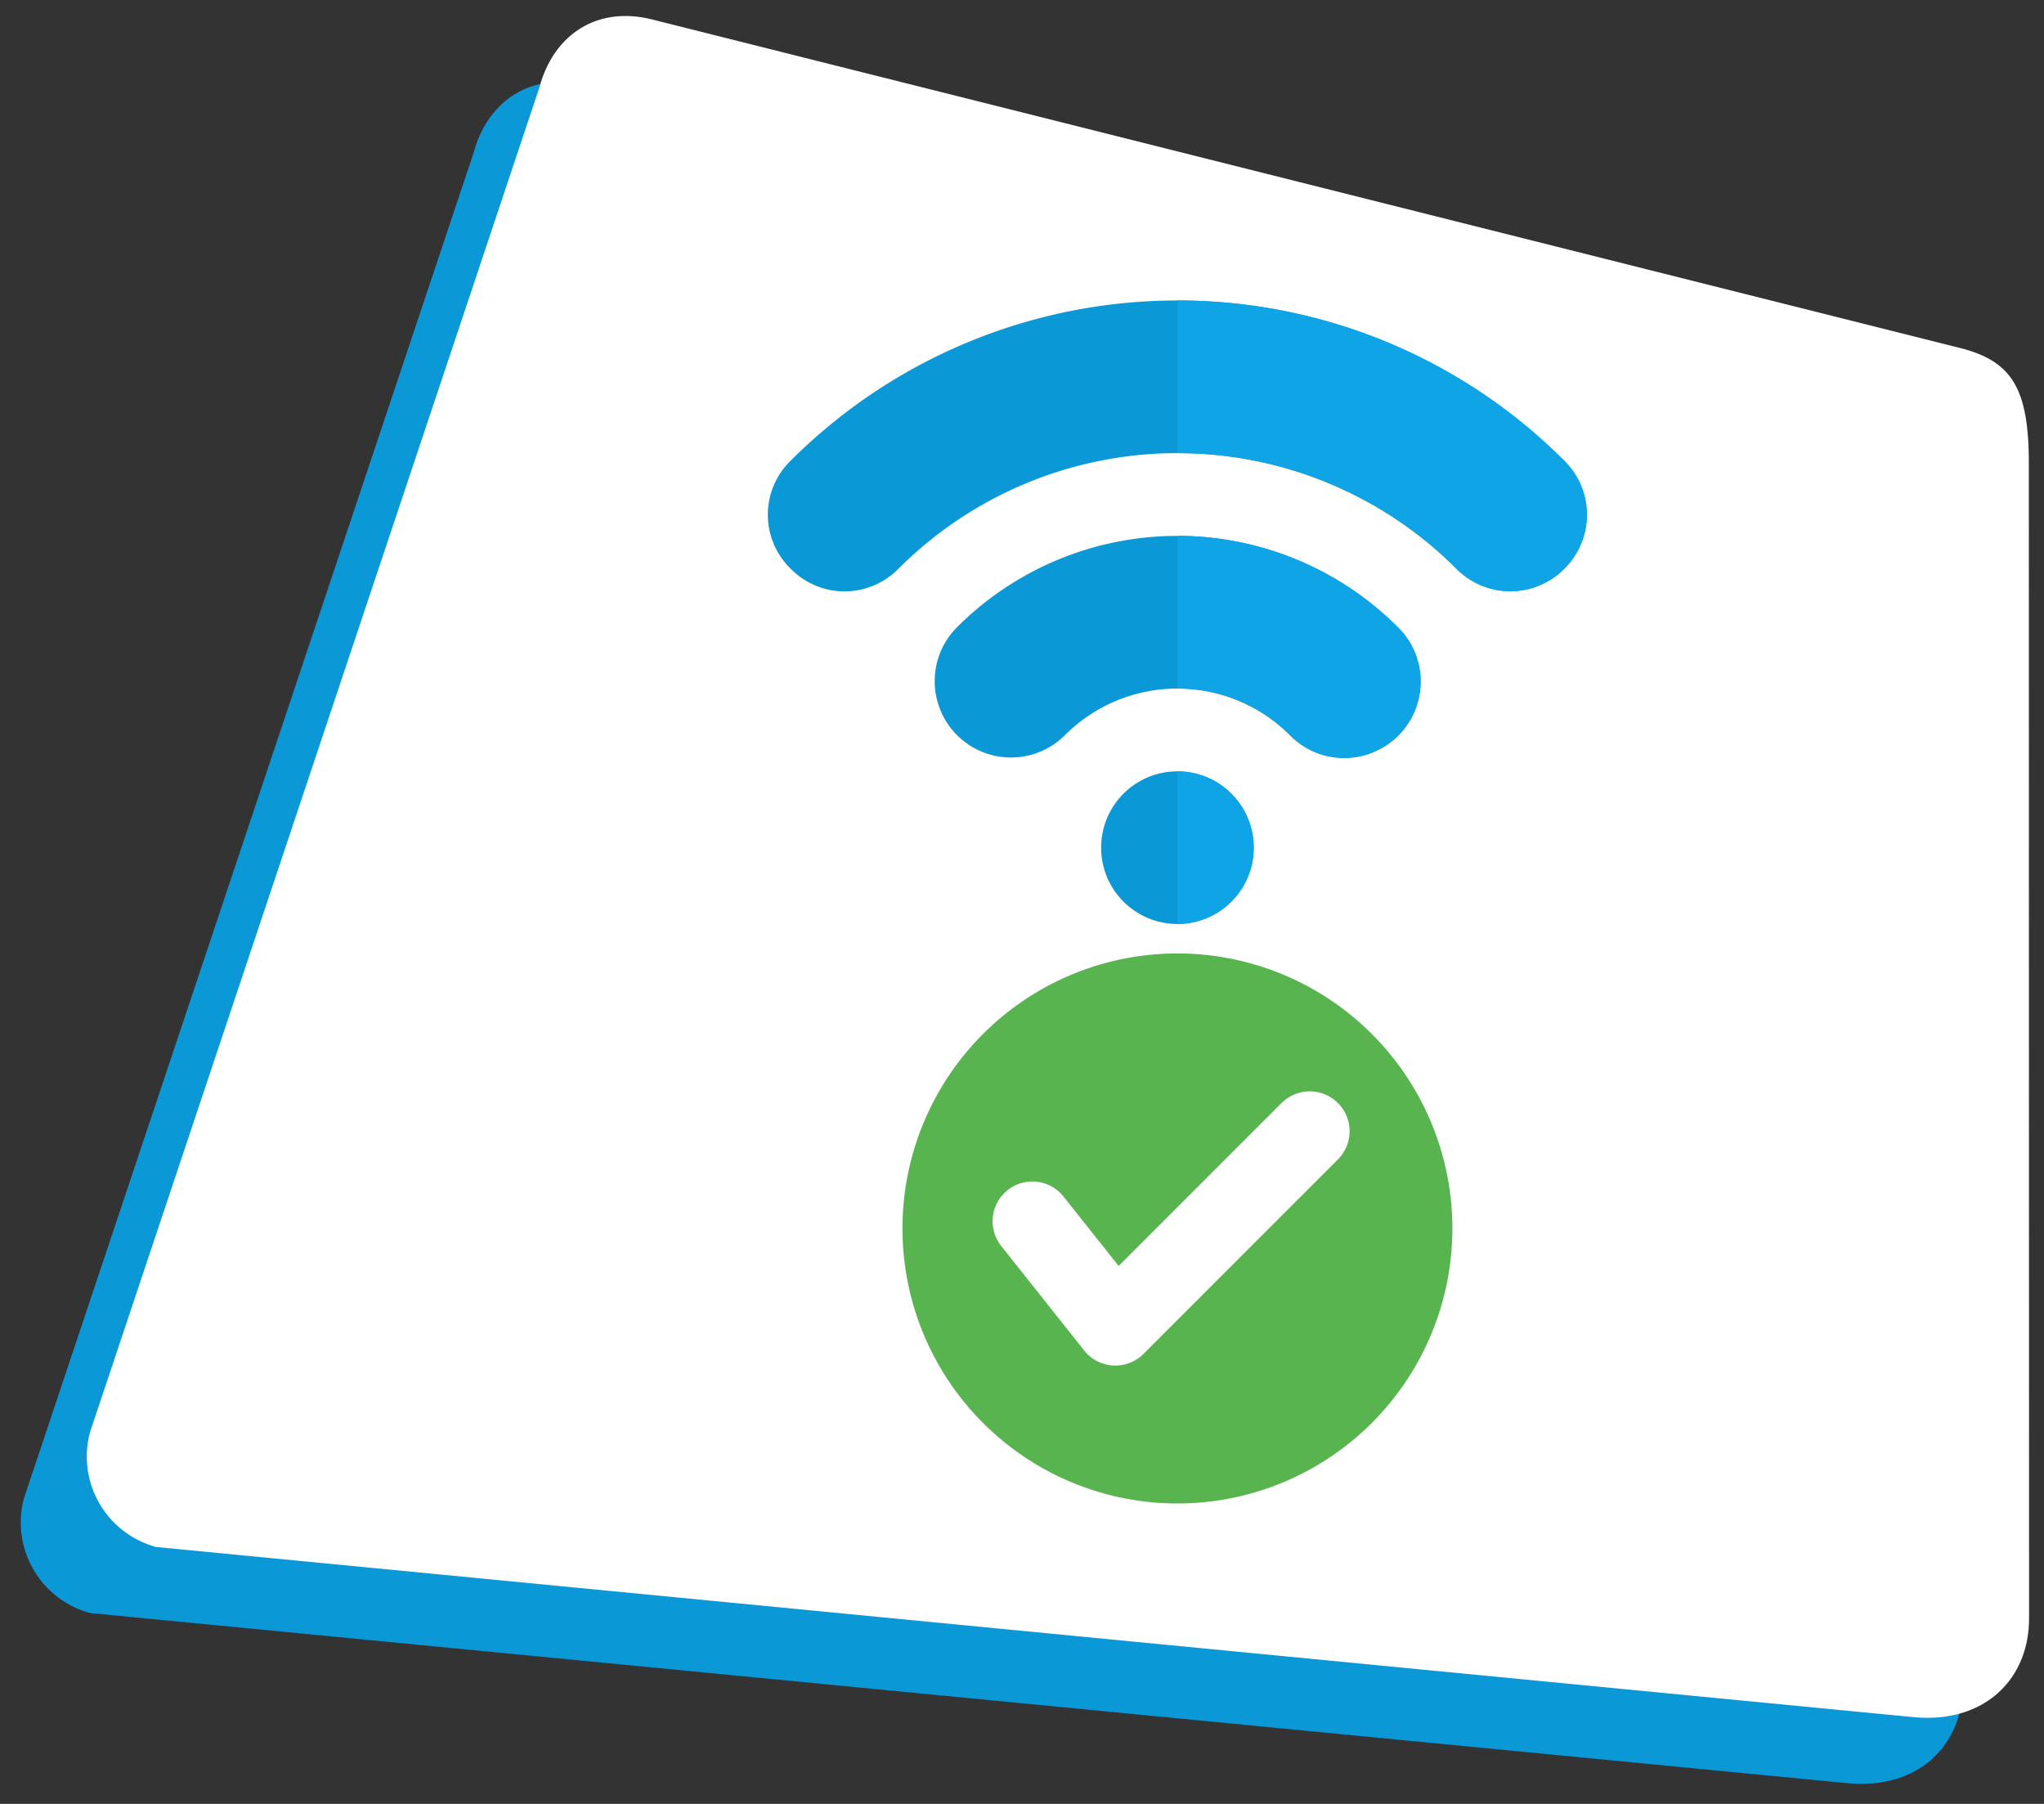
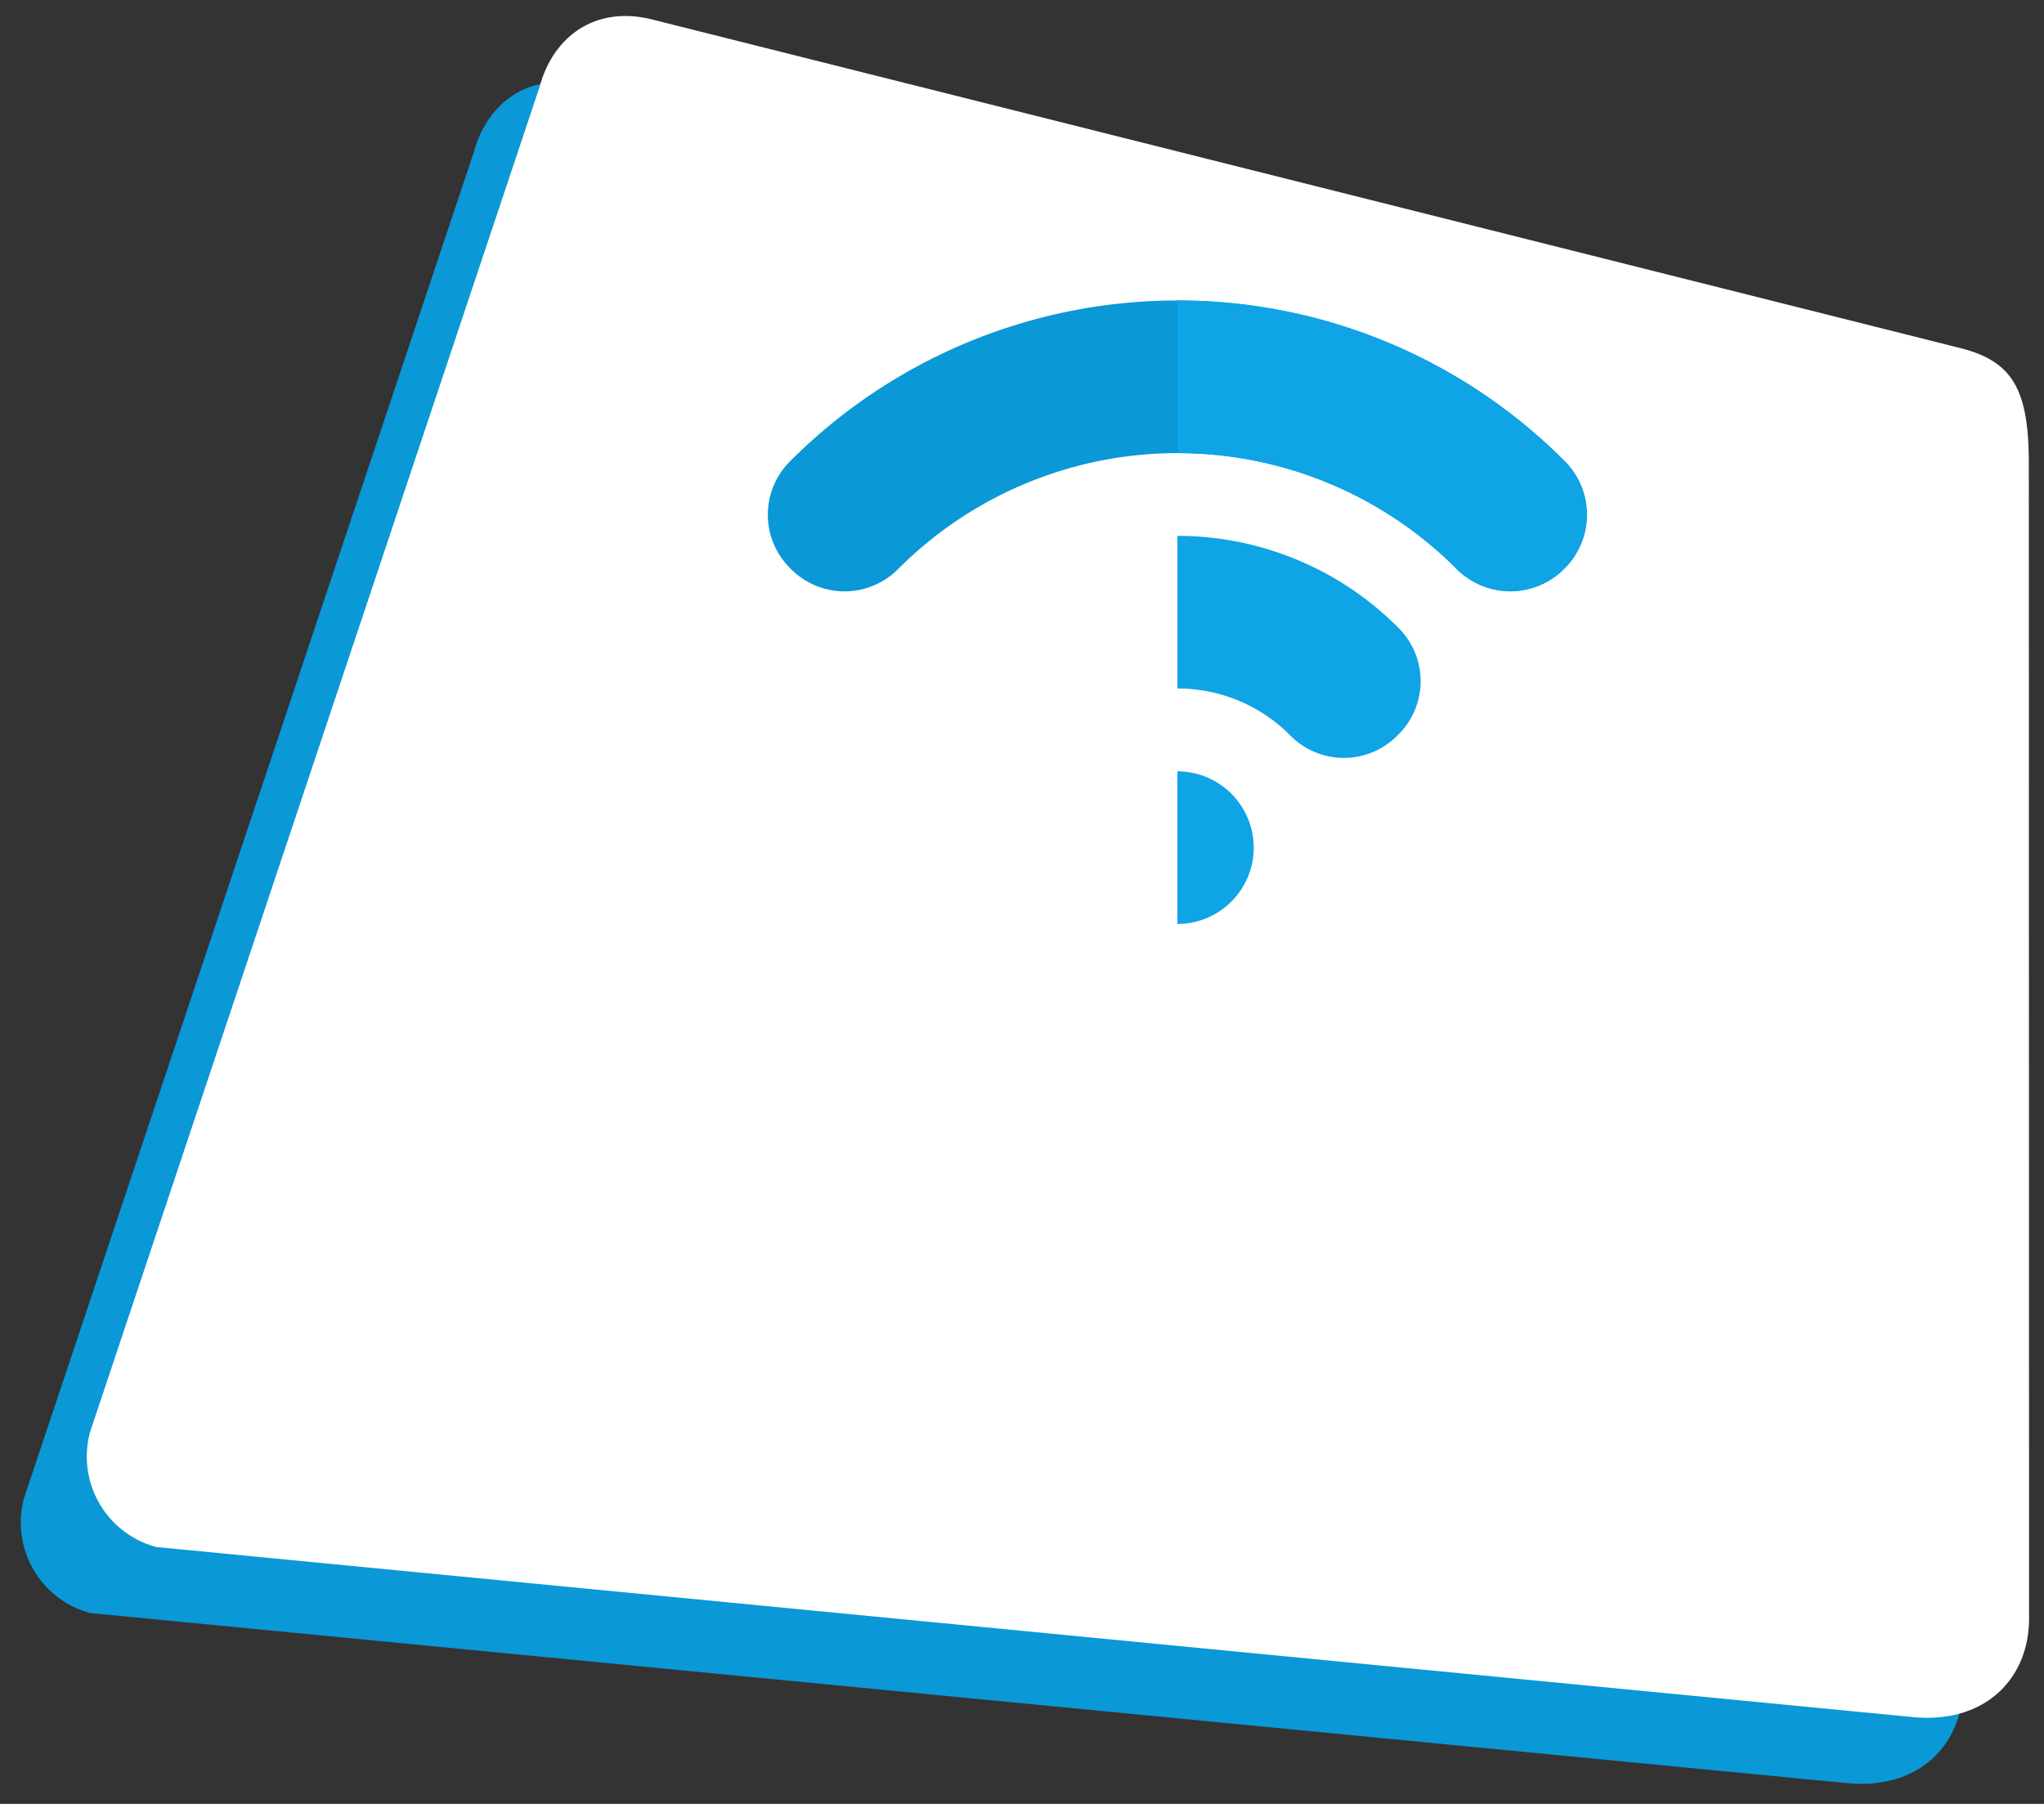
<svg xmlns="http://www.w3.org/2000/svg" id="no-roaming-limitations" width="216.693" height="191.201" viewBox="0 0 216.693 191.201">
  <rect x="0" y="0" width="216.693" height="191.201" fill="#333333" stroke="none" />
  <defs>
    <clipPath id="clip-path">
      <rect y="5" width="209.693" height="184.201" fill="none" />
    </clipPath>
  </defs>
  <g id="Group_11142" data-name="Group 11142" transform="translate(-16.153 2)">
    <g id="Scroll_Group_1" data-name="Scroll Group 1" transform="translate(16.153 0)" clip-path="url(#clip-path)" style="isolation: isolate">
      <path id="Path_27813" data-name="Path 27813" d="M19.043,2.272,161.987,0c5.485,0,7.91,2.389,9.932,9.932l31.729,118.245c1.628,6.076-1.554,11.94-9.089,13.248L9.932,172.255A9.932,9.932,0,0,1,0,162.323L9.112,12.2C9.112,6.926,12.425,2.272,19.043,2.272Z" transform="matrix(0.966, 0.259, -0.259, 0.966, 44.583, 0)" fill="#0b98d6" />
    </g>
  </g>
  <g id="Group_11421" data-name="Group 11421" transform="translate(-9.153 -5)">
    <g id="Scroll_Group_1-2" data-name="Scroll Group 1" transform="translate(16.153 0)" clip-path="url(#clip-path)" style="isolation: isolate">
      <path id="Path_27813-2" data-name="Path 27813" d="M19.043,2.272,161.987,0c5.485,0,7.91,2.389,9.932,9.932l31.729,118.245c1.628,6.076-1.554,11.94-9.089,13.248L9.932,172.255A9.932,9.932,0,0,1,0,162.323L9.112,12.2C9.112,6.926,12.425,2.272,19.043,2.272Z" transform="matrix(0.966, 0.259, -0.259, 0.966, 44.583, 0)" fill="#fff" />
    </g>
  </g>
  <g id="Group_12749" data-name="Group 12749" transform="translate(5533.401 -9486.652)">
    <g id="wifi" transform="translate(-5452 9518.5)">
-       <circle id="Ellipse_118" data-name="Ellipse 118" cx="8.09" cy="8.09" r="8.09" transform="translate(35.333 49.907)" fill="#0b98d6" />
      <path id="Path_28064" data-name="Path 28064" d="M84.431,78.182a57.992,57.992,0,0,0-82.016,0,7.982,7.982,0,0,0-.03,11.41,8.006,8.006,0,0,0,11.488.011,41.818,41.818,0,0,1,59.1,0A8.089,8.089,0,1,0,84.431,78.182Z" transform="translate(0 -61.195)" fill="#0b98d6" />
-       <path id="Path_28065" data-name="Path 28065" d="M153.15,217.98a33.04,33.04,0,0,0-46.725,0,8.089,8.089,0,1,0,11.438,11.443,16.864,16.864,0,0,1,23.849,0A8.09,8.09,0,1,0,153.15,217.98Z" transform="translate(-86.365 -183.351)" fill="#0b98d6" />
      <path id="Path_28066" data-name="Path 28066" d="M264.089,363.51a8.1,8.1,0,0,0-8.09-8.089V371.6A8.1,8.1,0,0,0,264.089,363.51Z" transform="translate(-212.577 -305.514)" fill="#0ea4e6" />
      <path id="Path_28067" data-name="Path 28067" d="M297.038,89.593a7.982,7.982,0,0,0-.03-11.411A57.8,57.8,0,0,0,256,61.195v16.18A41.545,41.545,0,0,1,285.55,89.6,8.006,8.006,0,0,0,297.038,89.593Z" transform="translate(-212.577 -61.195)" fill="#0ea4e6" />
      <path id="Path_28068" data-name="Path 28068" d="M279.329,229.457a7.979,7.979,0,0,0,.033-11.477A33.042,33.042,0,0,0,256,208.3v16.18a16.754,16.754,0,0,1,11.924,4.939A7.982,7.982,0,0,0,279.329,229.457Z" transform="translate(-212.576 -183.351)" fill="#0ea4e6" />
    </g>
-     <path id="real-time" d="M135.8,112a29.149,29.149,0,1,0,29.15,29.149A29.149,29.149,0,0,0,135.8,112Zm11.038,15.856-17.267,17.268-5.893-7.416a4.217,4.217,0,0,0-6.6,5.249l8.671,10.913a4.228,4.228,0,0,0,6.456.573l20.611-20.611a4.225,4.225,0,1,0-5.975-5.976Z" transform="translate(-5544.378 9475.71)" fill="#58b44f" fill-rule="evenodd" />
  </g>
</svg>